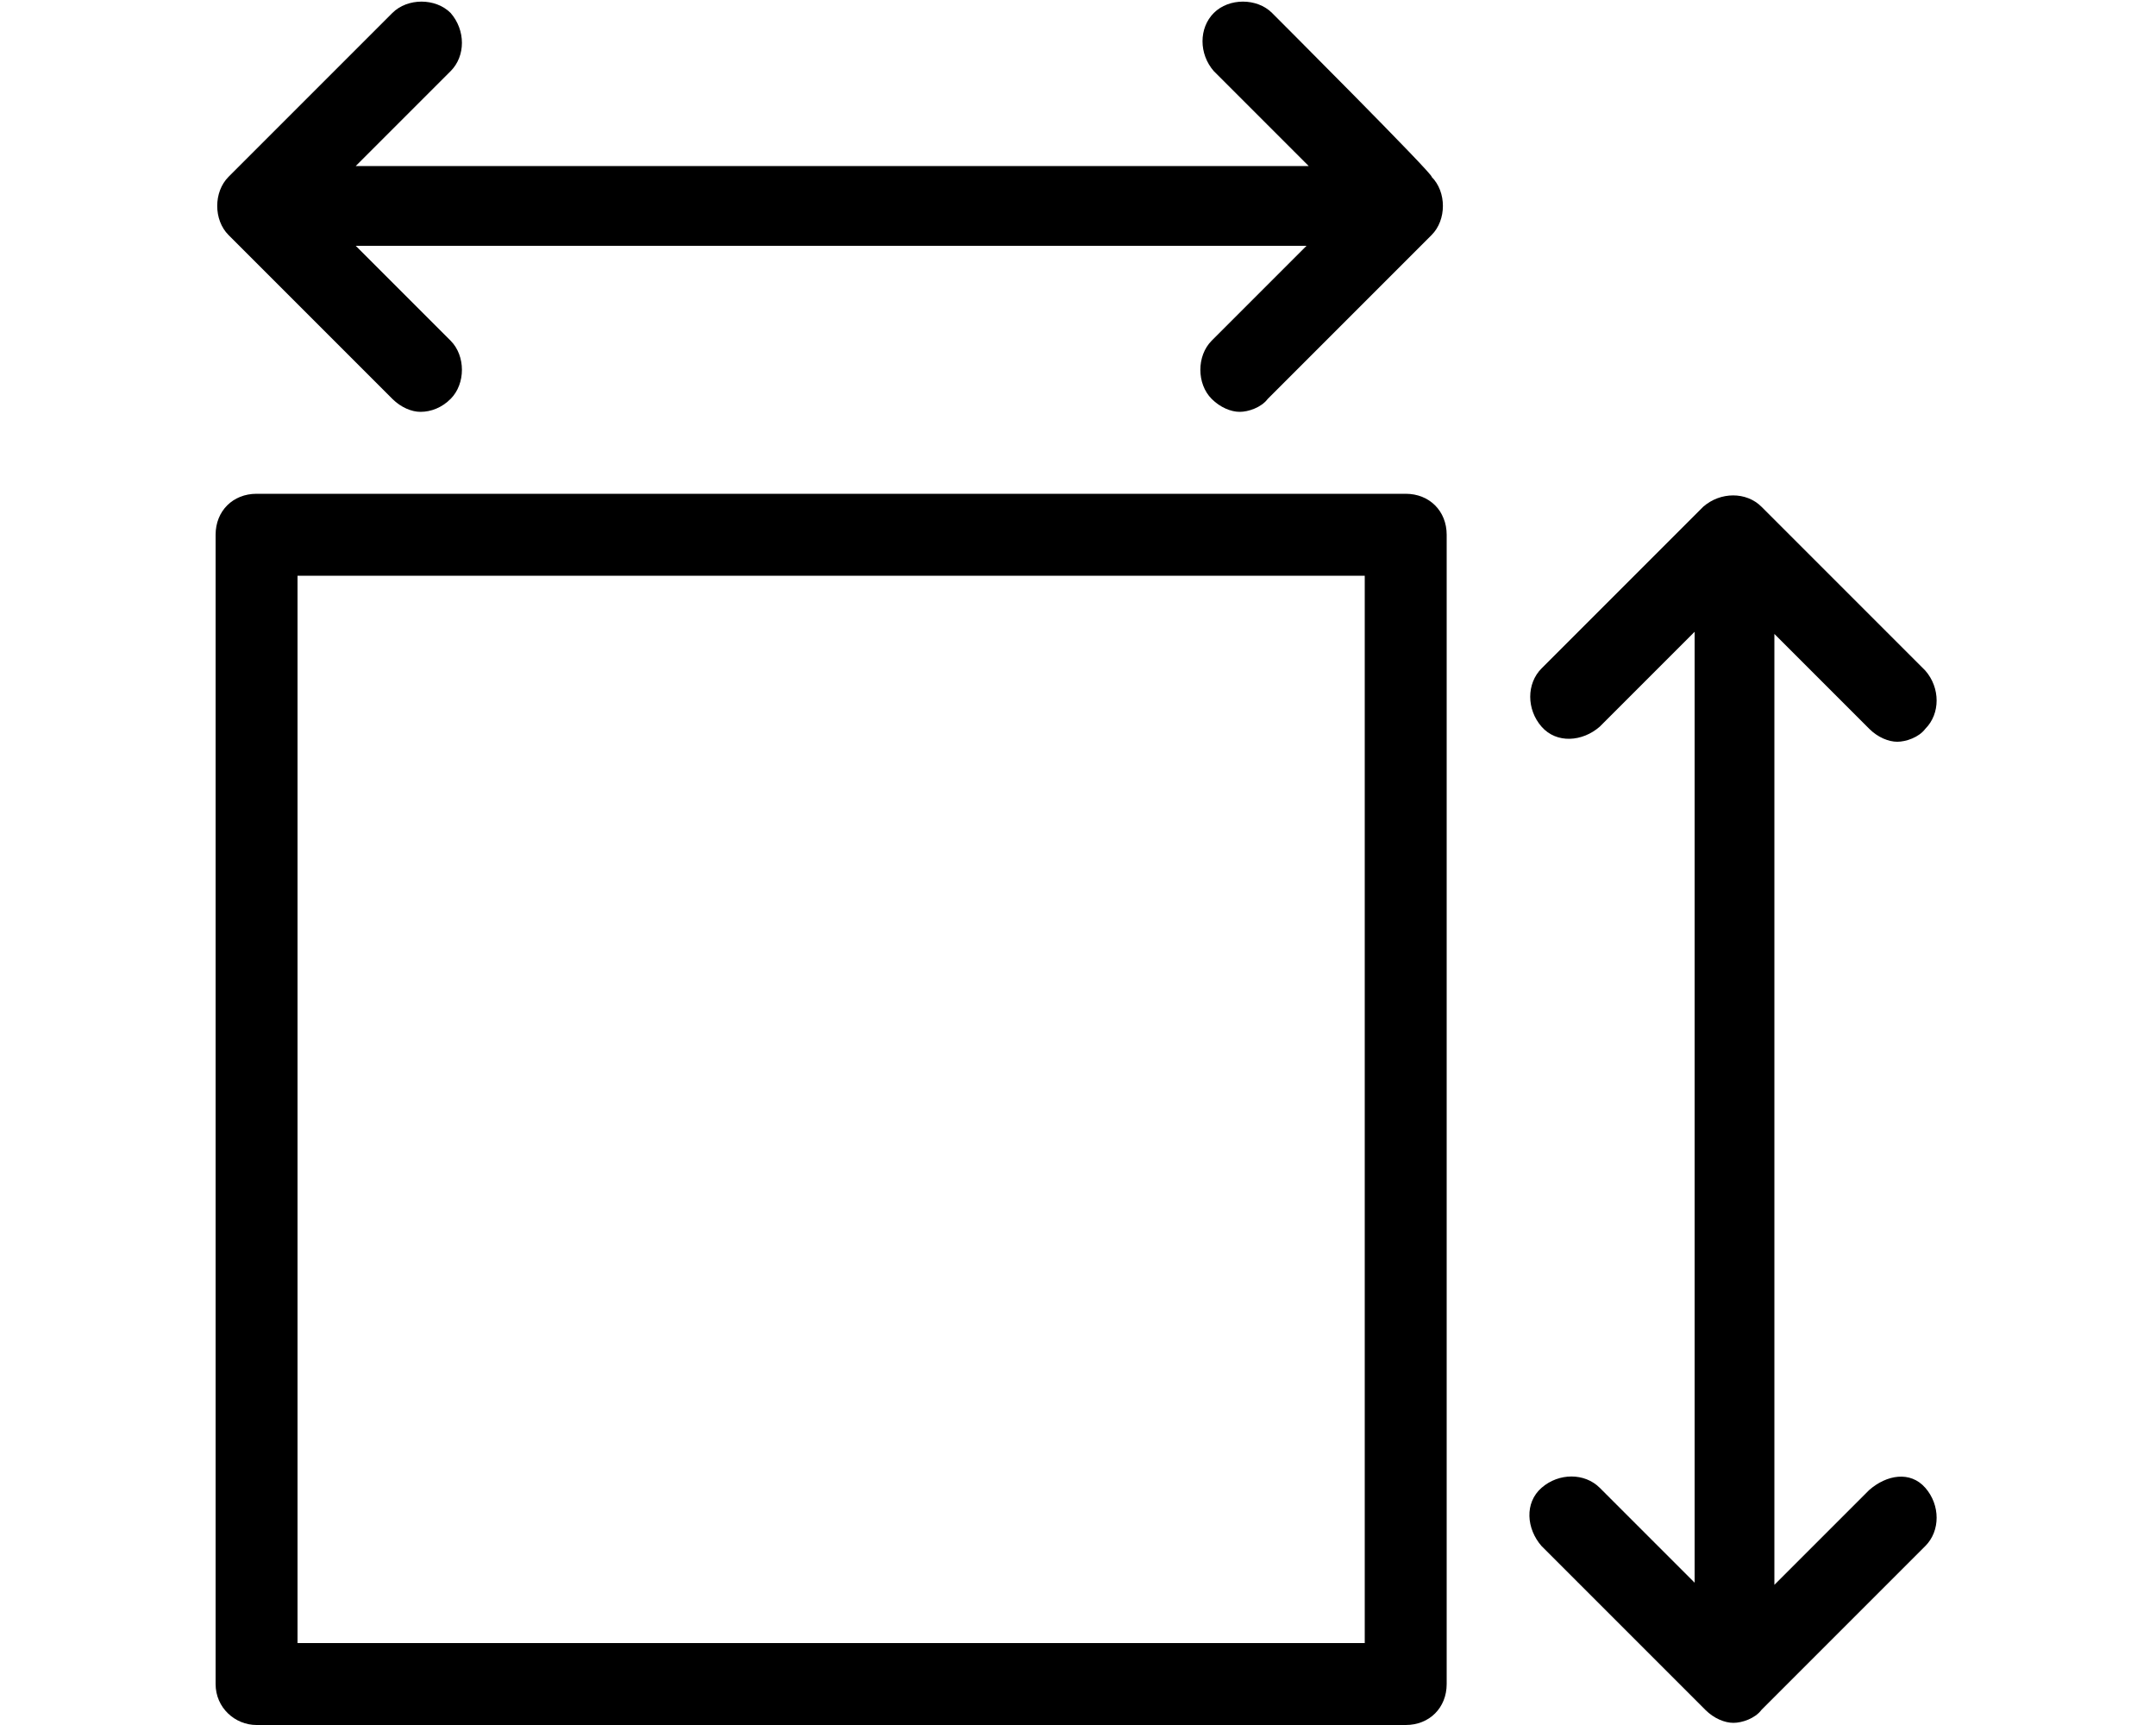
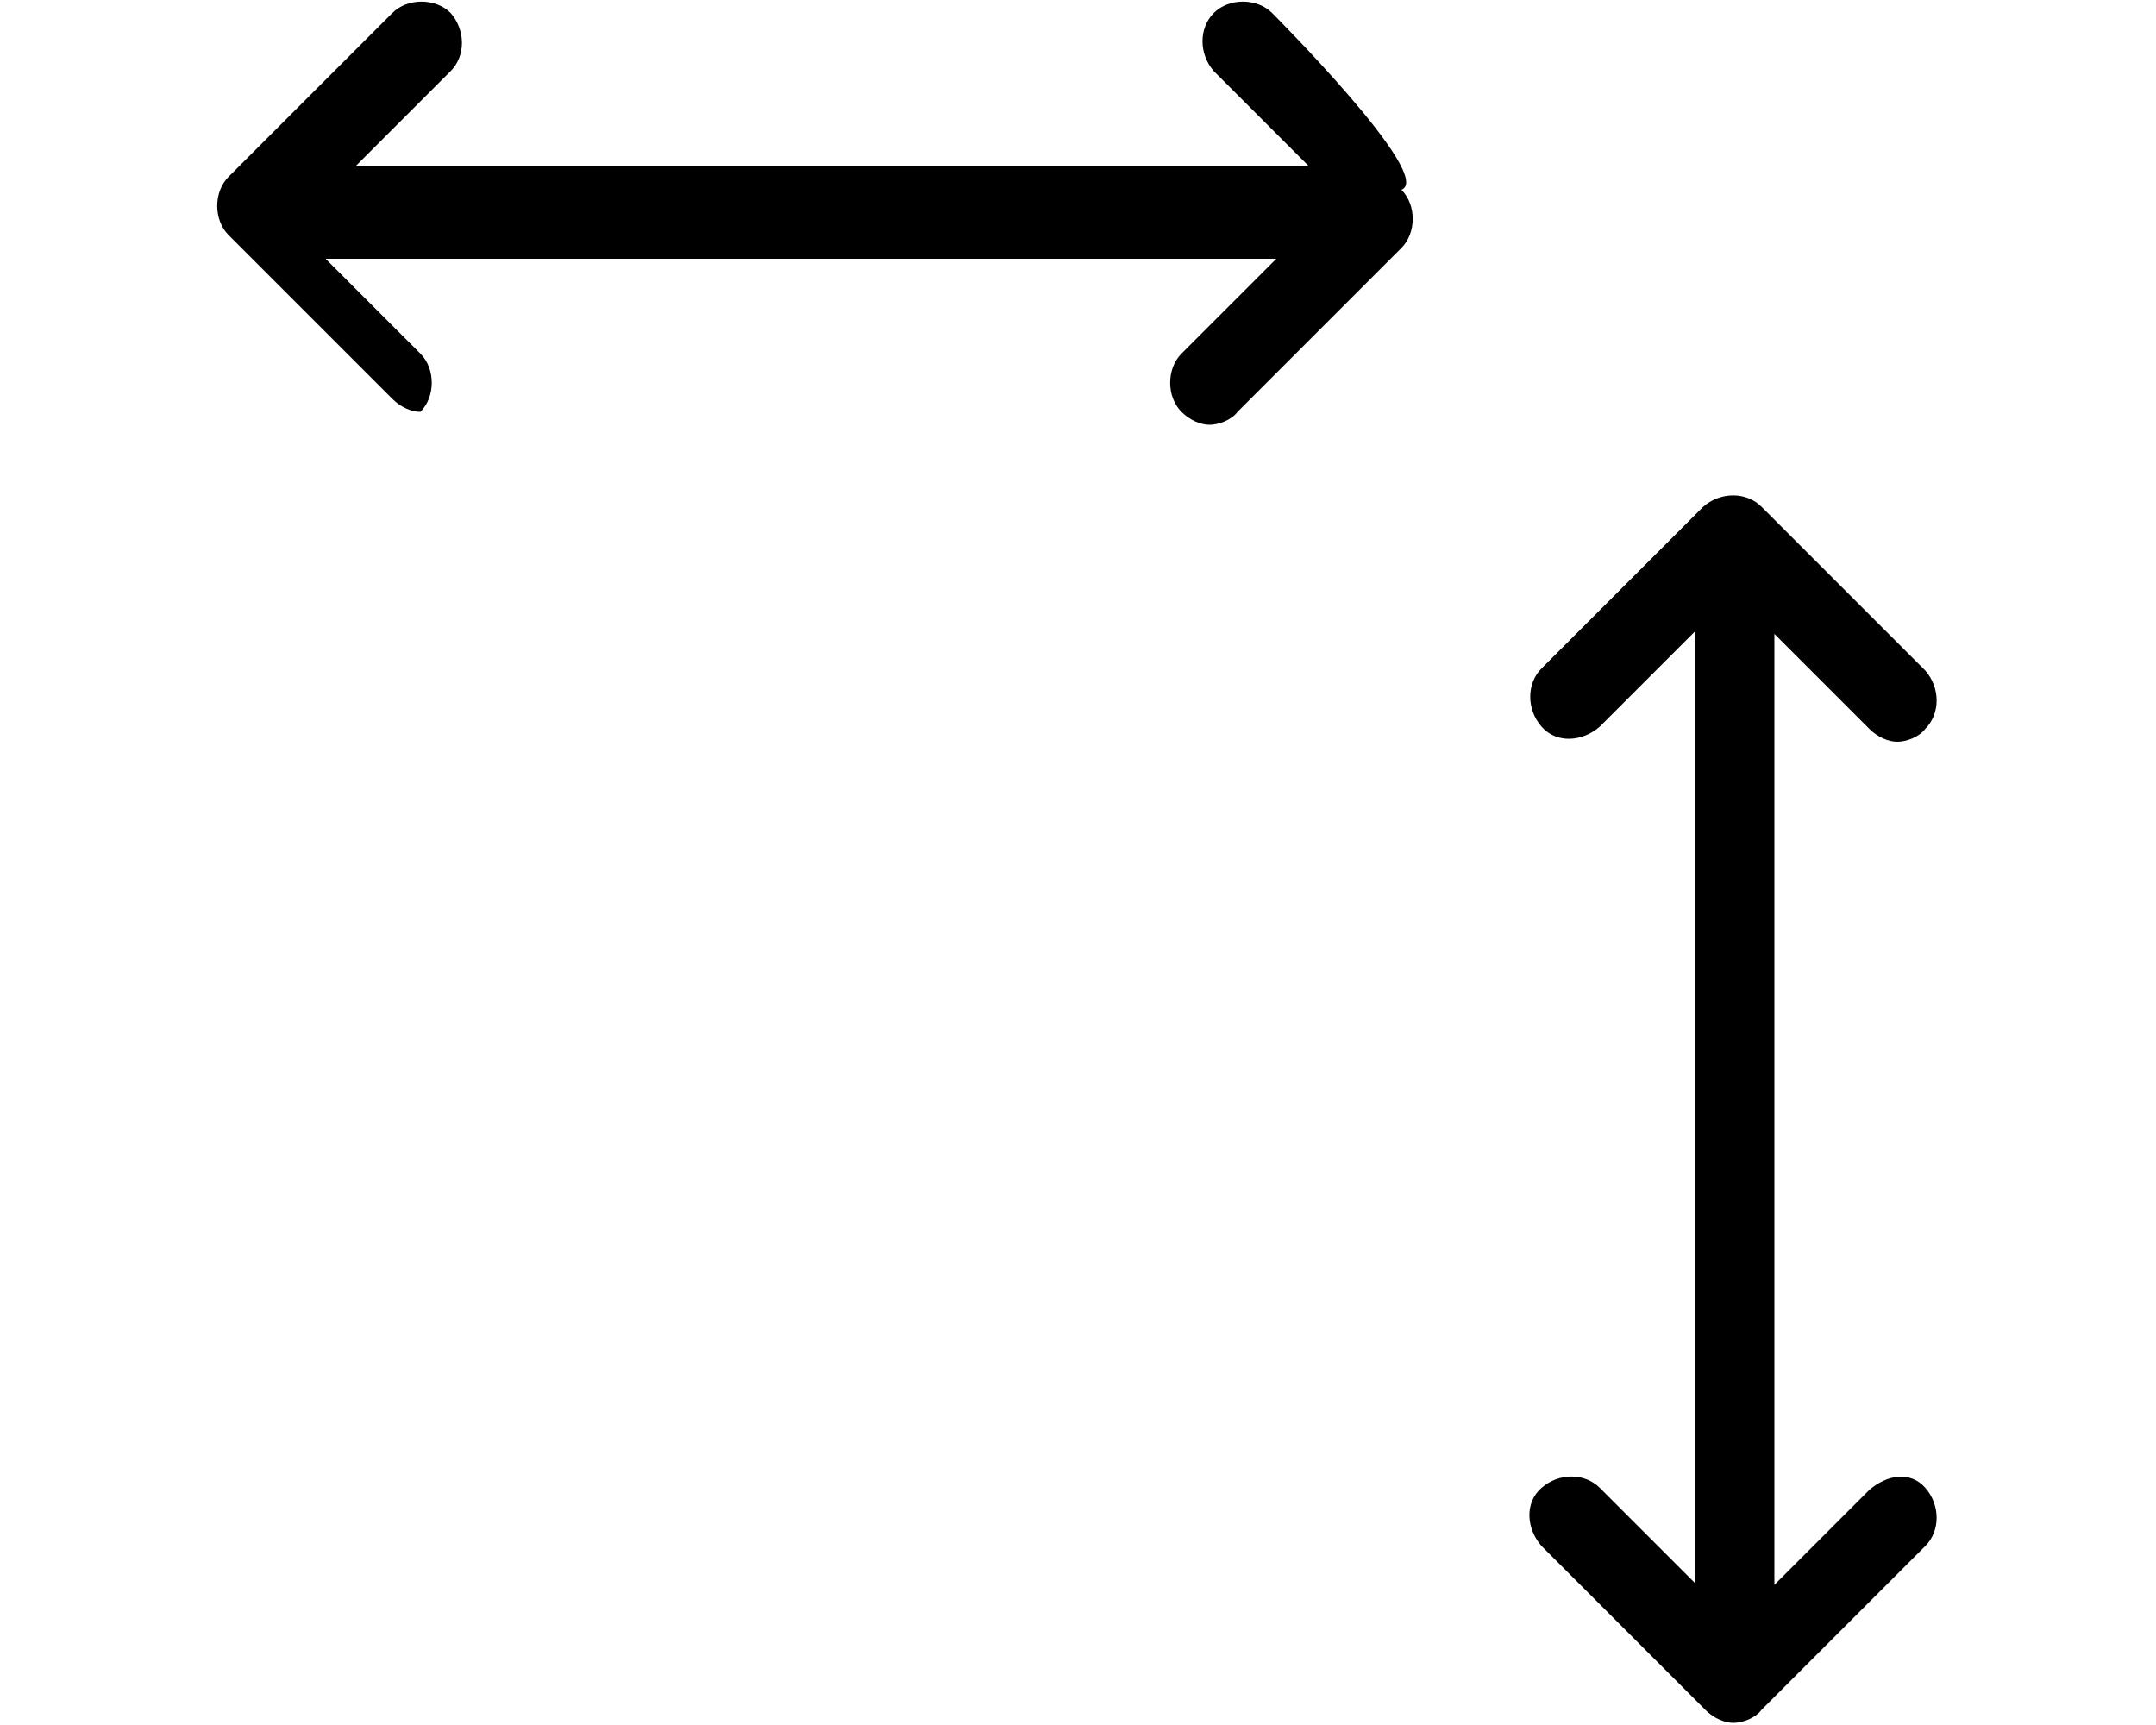
<svg xmlns="http://www.w3.org/2000/svg" version="1.1" id="Layer_1" x="0px" y="0px" viewBox="0 0 100 80" style="enable-background:new 0 0 100 80;" xml:space="preserve">
  <path d="M86.7,69.1l-4.4,4.4V29.4l4.4,4.4c0.4,0.4,0.9,0.6,1.3,0.6s1-0.2,1.3-0.6c0.7-0.7,0.7-1.9,0-2.7l-7.6-7.6  c-0.7-0.7-1.9-0.7-2.7,0L71.5,31c-0.7,0.7-0.7,1.9,0,2.7s1.9,0.7,2.7,0l4.4-4.4v44.1l-4.4-4.4c-0.7-0.7-1.9-0.7-2.7,0  s-0.7,1.9,0,2.7l7.6,7.6c0.4,0.4,0.9,0.6,1.3,0.6s1-0.2,1.3-0.6l7.6-7.6c0.7-0.7,0.7-1.9,0-2.7S87.5,68.4,86.7,69.1L86.7,69.1z" />
-   <path d="M59,0.6c-0.7-0.7-2-0.7-2.7,0s-0.7,1.9,0,2.7l4.4,4.4H16.5l4.4-4.4c0.7-0.7,0.7-1.9,0-2.7c-0.7-0.7-2-0.7-2.7,0l-7.6,7.6  c-0.7,0.7-0.7,2,0,2.7l7.6,7.6c0.4,0.4,0.9,0.6,1.3,0.6c0.5,0,1-0.2,1.4-0.6c0.7-0.7,0.7-2,0-2.7l-4.4-4.4h44.1l-4.4,4.4  c-0.7,0.7-0.7,2,0,2.7c0.4,0.4,0.9,0.6,1.3,0.6s1-0.2,1.3-0.6l7.6-7.6c0.7-0.7,0.7-2,0-2.7C66.6,8.2,59,0.6,59,0.6z" />
-   <path d="M65.2,22.9H11.9c-1.1,0-1.9,0.8-1.9,1.9v53.3c0,1.1,0.9,1.9,1.9,1.9h53.3c1.1,0,1.9-0.8,1.9-1.9V24.8  C67.1,23.7,66.3,22.9,65.2,22.9L65.2,22.9z M63.3,76.2H13.8V26.7h49.5L63.3,76.2L63.3,76.2z" />
+   <path d="M59,0.6c-0.7-0.7-2-0.7-2.7,0s-0.7,1.9,0,2.7l4.4,4.4H16.5l4.4-4.4c0.7-0.7,0.7-1.9,0-2.7c-0.7-0.7-2-0.7-2.7,0l-7.6,7.6  c-0.7,0.7-0.7,2,0,2.7l7.6,7.6c0.4,0.4,0.9,0.6,1.3,0.6c0.7-0.7,0.7-2,0-2.7l-4.4-4.4h44.1l-4.4,4.4  c-0.7,0.7-0.7,2,0,2.7c0.4,0.4,0.9,0.6,1.3,0.6s1-0.2,1.3-0.6l7.6-7.6c0.7-0.7,0.7-2,0-2.7C66.6,8.2,59,0.6,59,0.6z" />
</svg>